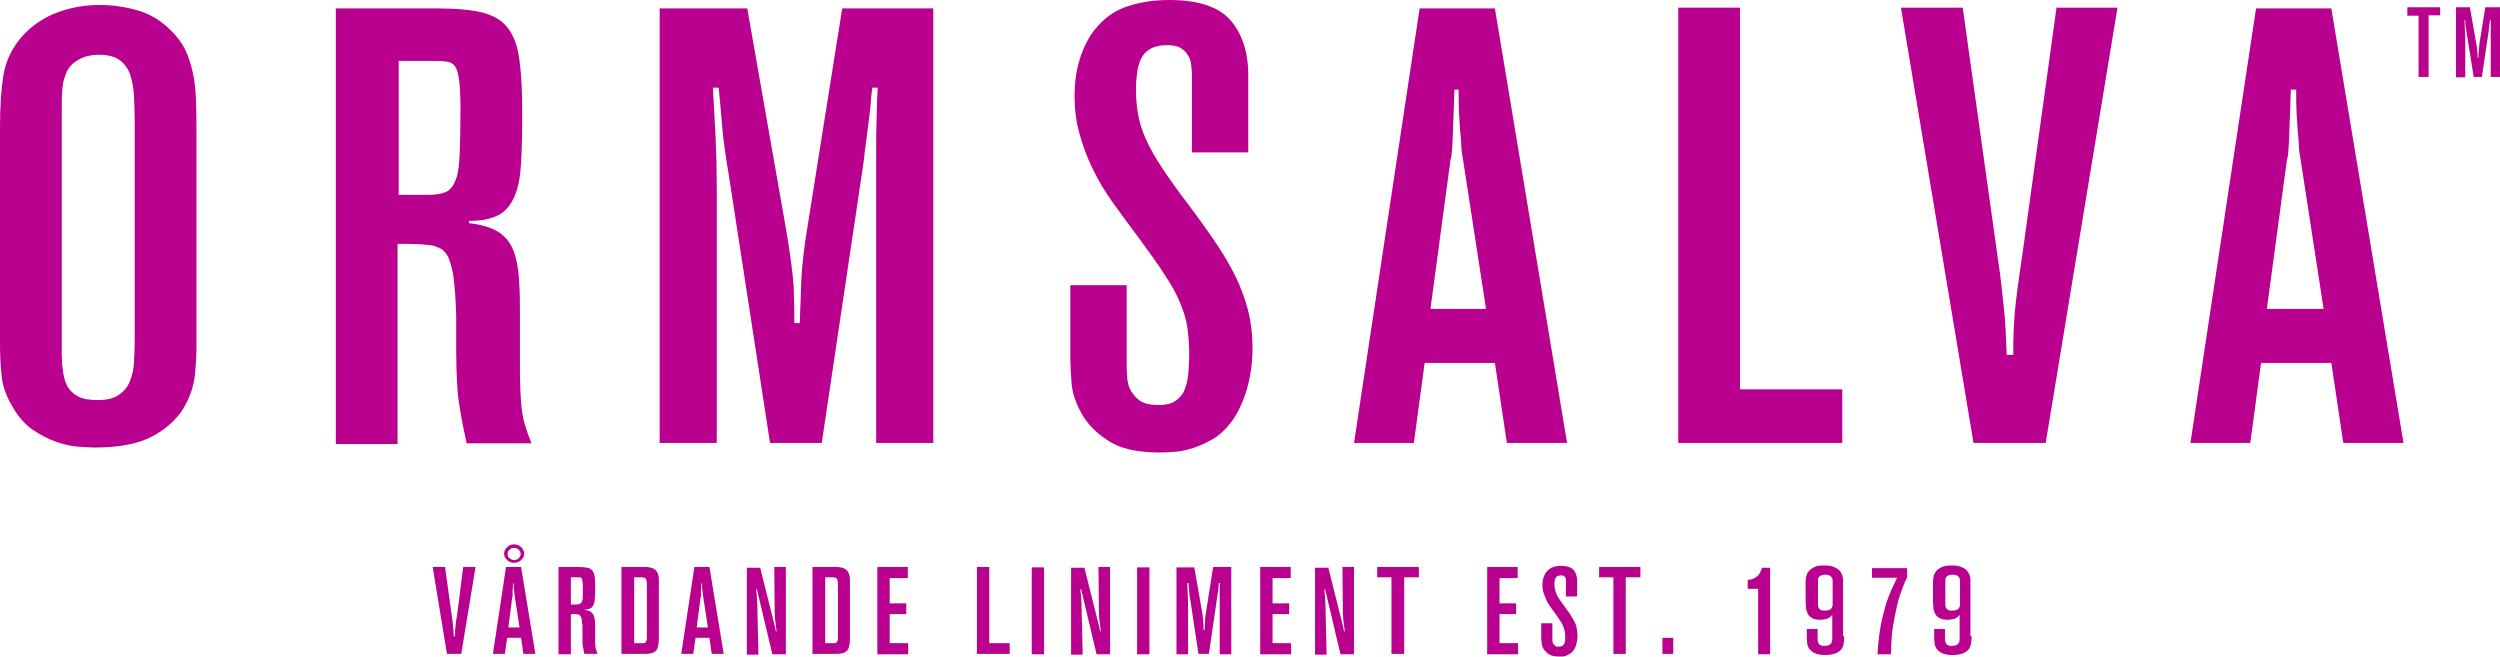
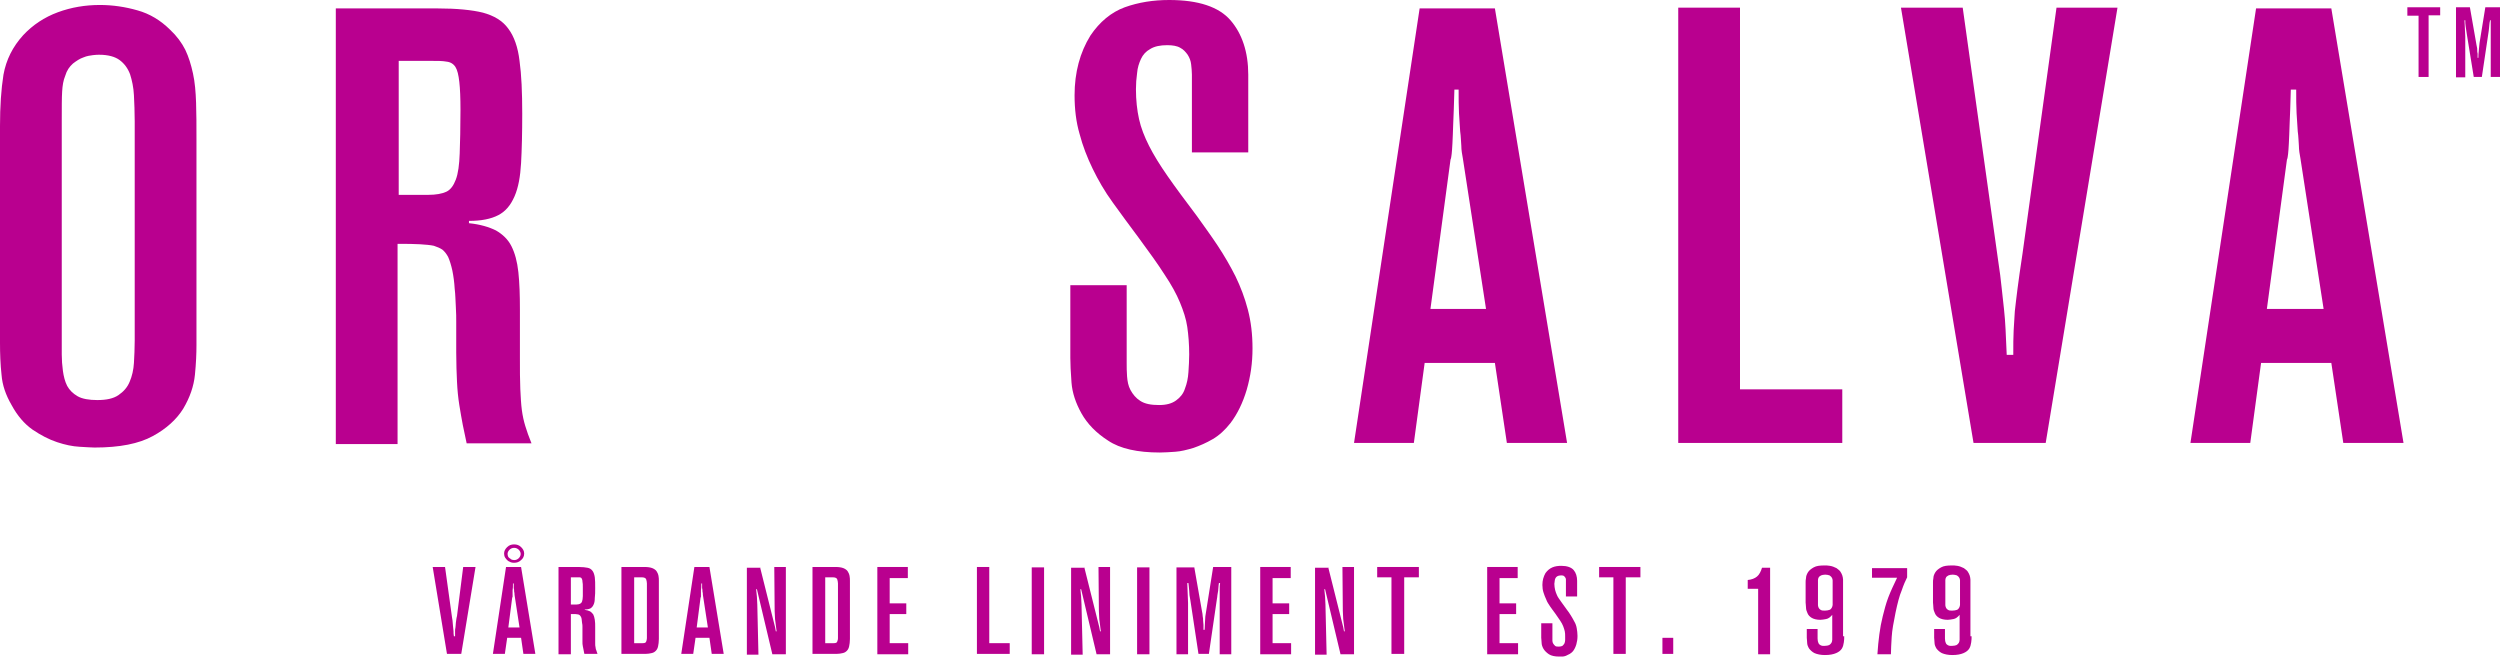
<svg xmlns="http://www.w3.org/2000/svg" width="198" height="52" viewBox="0 0 198 52" fill="none">
  <path d="M0 9.975C0 8.429 0.092 7.065 0.275 5.912C0.489 4.73 1.009 3.699 1.834 2.789C2.598 1.971 3.516 1.364 4.585 0.97C5.655 0.576 6.756 0.394 7.918 0.394C8.926 0.394 9.935 0.546 10.883 0.819C11.861 1.091 12.717 1.607 13.481 2.365C14.001 2.85 14.398 3.396 14.674 3.942C14.949 4.518 15.132 5.124 15.285 5.821C15.438 6.519 15.499 7.277 15.529 8.126C15.56 8.975 15.56 9.945 15.56 11.006V27.349C15.56 27.986 15.529 28.774 15.438 29.684C15.346 30.593 15.04 31.473 14.521 32.352C14.001 33.201 13.175 33.959 12.106 34.535C11.005 35.142 9.477 35.445 7.49 35.445C7.245 35.445 6.848 35.414 6.297 35.384C5.747 35.354 5.166 35.233 4.524 35.02C3.882 34.808 3.24 34.475 2.568 34.02C1.926 33.565 1.376 32.928 0.917 32.079C0.459 31.291 0.183 30.503 0.122 29.684C0.031 28.865 0 28.016 0 27.167V9.975ZM10.669 9.612C10.669 8.854 10.638 8.186 10.608 7.55C10.577 6.913 10.455 6.367 10.302 5.882C10.119 5.397 9.843 5.033 9.477 4.76C9.11 4.487 8.56 4.336 7.856 4.336C7.765 4.336 7.581 4.336 7.367 4.366C7.153 4.396 6.878 4.427 6.603 4.548C6.328 4.639 6.053 4.821 5.778 5.033C5.503 5.276 5.289 5.579 5.166 6.003C5.013 6.367 4.952 6.761 4.922 7.247C4.891 7.732 4.891 8.49 4.891 9.581V28.077C4.891 28.501 4.922 28.926 4.983 29.381C5.044 29.805 5.136 30.199 5.319 30.563C5.503 30.897 5.778 31.17 6.145 31.382C6.511 31.594 7.062 31.685 7.704 31.685C8.437 31.685 8.987 31.564 9.385 31.291C9.782 31.018 10.088 30.684 10.271 30.23C10.455 29.805 10.577 29.29 10.608 28.744C10.638 28.198 10.669 27.592 10.669 26.985V9.612Z" fill="#B9008F" />
  <path d="M26.657 0.667H34.666C36.164 0.667 37.387 0.788 38.243 1.001C39.129 1.243 39.802 1.637 40.26 2.274C40.719 2.88 41.025 3.76 41.147 4.821C41.3 5.912 41.361 7.307 41.361 9.005C41.361 10.521 41.33 11.825 41.269 12.917C41.208 13.978 41.055 14.857 40.749 15.555C40.444 16.252 40.046 16.737 39.465 17.04C38.885 17.343 38.12 17.495 37.142 17.495V17.677C38.029 17.768 38.732 17.98 39.282 18.253C39.802 18.556 40.23 18.95 40.505 19.496C40.78 20.042 40.963 20.709 41.055 21.558C41.147 22.407 41.177 23.377 41.177 24.499V28.259C41.177 29.29 41.177 30.139 41.208 30.806C41.239 31.442 41.269 32.019 41.33 32.473C41.391 32.928 41.483 33.353 41.605 33.747C41.728 34.141 41.88 34.596 42.094 35.111H36.959C36.867 34.626 36.745 34.141 36.653 33.656C36.561 33.171 36.47 32.655 36.378 32.079C36.286 31.503 36.225 30.897 36.194 30.23C36.164 29.563 36.133 28.805 36.133 27.925V25.5C36.133 25.166 36.133 24.772 36.103 24.317C36.072 23.832 36.072 23.347 36.011 22.862C35.98 22.346 35.919 21.892 35.828 21.437C35.736 21.012 35.614 20.618 35.491 20.345C35.339 20.072 35.186 19.89 35.033 19.769C34.849 19.648 34.636 19.557 34.36 19.466C34.085 19.405 33.718 19.375 33.26 19.345C32.801 19.314 32.221 19.314 31.487 19.314V35.172H26.596V0.667H26.657ZM31.578 4.791V15.433H33.902C34.544 15.433 35.002 15.342 35.339 15.191C35.675 15.039 35.919 14.706 36.103 14.22C36.286 13.735 36.378 13.038 36.408 12.159C36.439 11.279 36.47 10.127 36.47 8.702C36.47 7.762 36.439 7.034 36.378 6.489C36.317 5.943 36.225 5.549 36.072 5.306C35.919 5.064 35.675 4.912 35.369 4.882C35.063 4.821 34.636 4.821 34.116 4.821H31.578V4.791Z" fill="#B9008F" />
-   <path d="M59.183 0.667L62.24 18.071C62.393 18.89 62.484 19.587 62.576 20.194C62.668 20.8 62.729 21.376 62.79 21.892C62.851 22.437 62.882 22.983 62.882 23.559C62.913 24.135 62.913 24.802 62.913 25.591H63.34C63.371 24.56 63.432 23.408 63.463 22.195C63.524 20.982 63.677 19.648 63.921 18.162L66.703 0.667H73.918V35.081H69.393V11.916C69.393 11.097 69.393 10.279 69.424 9.46C69.454 8.641 69.454 7.792 69.516 6.943H69.088C69.057 7.186 68.996 7.58 68.965 8.156C68.904 8.732 68.843 9.369 68.751 10.006C68.66 10.643 68.598 11.279 68.507 11.886C68.446 12.492 68.384 12.917 68.354 13.129L65.083 35.081H60.987L57.716 13.826C57.471 12.401 57.288 11.128 57.196 10.006C57.104 8.884 57.013 7.883 56.921 6.943H56.462C56.523 8.187 56.615 9.49 56.676 10.885C56.737 12.28 56.768 13.584 56.768 14.796V35.081H52.244V0.667H59.183Z" fill="#B9008F" />
  <path d="M89.233 28.774C89.233 29.078 89.233 29.411 89.263 29.805C89.294 30.2 89.355 30.563 89.539 30.897C89.722 31.23 89.967 31.534 90.303 31.746C90.67 31.988 91.159 32.079 91.801 32.079C92.382 32.079 92.81 31.958 93.146 31.715C93.482 31.473 93.727 31.17 93.849 30.776C94.002 30.381 94.094 29.957 94.124 29.472C94.155 28.987 94.185 28.532 94.185 28.077C94.185 27.258 94.124 26.531 94.032 25.894C93.941 25.257 93.727 24.62 93.452 23.953C93.176 23.286 92.779 22.559 92.229 21.74C91.709 20.921 91.006 19.951 90.181 18.829C89.447 17.859 88.774 16.919 88.132 16.04C87.49 15.16 86.971 14.251 86.543 13.371C86.115 12.492 85.748 11.552 85.504 10.612C85.228 9.672 85.106 8.641 85.106 7.55C85.106 5.731 85.534 4.154 86.359 2.82C87.093 1.728 88.01 0.97 89.08 0.576C90.181 0.182 91.342 0 92.596 0C94.919 0 96.539 0.546 97.456 1.607C98.373 2.668 98.862 4.124 98.862 5.913V12.068H94.399V5.913C94.399 5.64 94.369 5.397 94.338 5.094C94.308 4.821 94.216 4.578 94.063 4.336C93.91 4.124 93.727 3.911 93.482 3.79C93.238 3.638 92.871 3.578 92.443 3.578C91.892 3.578 91.434 3.669 91.098 3.881C90.761 4.063 90.517 4.336 90.364 4.669C90.211 5.003 90.089 5.367 90.058 5.791C89.997 6.216 89.967 6.64 89.967 7.065C89.967 7.944 90.058 8.732 90.211 9.43C90.364 10.127 90.639 10.825 91.006 11.552C91.373 12.28 91.862 13.068 92.473 13.947C93.085 14.827 93.849 15.858 94.766 17.071C95.347 17.889 95.928 18.678 96.447 19.466C96.967 20.254 97.426 21.043 97.854 21.892C98.251 22.71 98.587 23.59 98.832 24.529C99.076 25.469 99.199 26.47 99.199 27.592C99.199 28.744 99.046 29.805 98.74 30.866C98.434 31.897 98.007 32.777 97.456 33.504C97.028 34.05 96.57 34.475 96.05 34.778C95.53 35.081 95.041 35.293 94.522 35.475C94.002 35.627 93.543 35.748 93.085 35.779C92.626 35.809 92.229 35.839 91.862 35.839C90.089 35.839 88.713 35.536 87.766 34.899C86.818 34.293 86.115 33.565 85.656 32.746C85.198 31.928 84.923 31.109 84.862 30.29C84.8 29.472 84.77 28.805 84.77 28.35V22.589H89.233V28.774Z" fill="#B9008F" />
  <path d="M118.396 0.667L124.113 35.081H119.344L118.396 28.744H112.833L111.977 35.081H107.239L112.435 0.667H118.396ZM115.187 7.125C115.156 8.247 115.126 9.157 115.095 9.794C115.064 10.43 115.064 10.946 115.034 11.34C115.003 11.734 115.003 12.007 114.973 12.189C114.942 12.371 114.942 12.522 114.881 12.644L113.291 24.469H117.693L115.859 12.553C115.798 12.219 115.737 11.886 115.737 11.552C115.706 11.219 115.706 10.824 115.645 10.4C115.615 9.975 115.584 9.49 115.553 8.975C115.523 8.429 115.523 7.823 115.523 7.095H115.187V7.125Z" fill="#B9008F" />
  <path d="M137.808 0.606V30.836H145.909V35.081H132.917V0.606H137.808Z" fill="#B9008F" />
  <path d="M162.875 0.606H167.705L162.019 35.081H156.303L150.556 0.606H155.447L158.229 20.466C158.382 21.437 158.473 22.225 158.535 22.831C158.596 23.438 158.657 23.984 158.718 24.499C158.779 25.015 158.81 25.56 158.84 26.076C158.871 26.622 158.901 27.289 158.932 28.107H159.452C159.452 27.319 159.452 26.682 159.482 26.167C159.513 25.651 159.543 25.166 159.574 24.651C159.635 24.135 159.696 23.559 159.788 22.862C159.88 22.165 160.002 21.255 160.185 20.072L162.875 0.606Z" fill="#B9008F" />
  <path d="M184.641 0.667L190.358 35.081H185.589L184.641 28.744H179.077L178.221 35.081H173.483L178.68 0.667H184.641ZM181.431 7.125C181.401 8.247 181.37 9.157 181.34 9.794C181.309 10.43 181.309 10.946 181.278 11.34C181.248 11.734 181.248 12.007 181.217 12.189C181.187 12.371 181.187 12.522 181.126 12.644L179.536 24.469H184.03L182.195 12.553C182.134 12.219 182.073 11.886 182.073 11.552C182.043 11.219 182.043 10.824 181.981 10.4C181.951 9.975 181.92 9.49 181.89 8.975C181.859 8.429 181.859 7.823 181.859 7.095H181.431V7.125Z" fill="#B9008F" />
  <path d="M190.633 0.576H193.262V1.213H192.345V6.095H191.55V1.243H190.663V0.576H190.633Z" fill="#B9008F" />
  <path d="M195.616 0.576L196.105 3.366C196.135 3.487 196.135 3.608 196.166 3.699C196.196 3.79 196.196 3.881 196.196 3.972C196.196 4.063 196.196 4.154 196.227 4.245C196.227 4.336 196.227 4.457 196.227 4.579H196.288C196.288 4.427 196.288 4.245 196.319 4.033C196.349 3.82 196.349 3.608 196.38 3.396L196.838 0.576H198V6.095H197.266V2.395C197.266 2.274 197.266 2.123 197.266 2.001C197.266 1.88 197.266 1.728 197.266 1.607H197.205C197.205 1.637 197.205 1.698 197.175 1.789C197.175 1.88 197.144 1.971 197.144 2.092C197.144 2.213 197.113 2.304 197.113 2.395C197.113 2.486 197.083 2.547 197.083 2.608L196.563 6.095H195.921L195.371 2.699C195.34 2.456 195.31 2.274 195.279 2.092C195.249 1.91 195.249 1.759 195.249 1.607H195.188C195.188 1.819 195.218 2.001 195.218 2.244C195.218 2.456 195.249 2.668 195.249 2.881V6.125H194.515V0.576H195.616Z" fill="#B9008F" />
  <path d="M36.684 44.905H37.662L36.531 51.788H35.4L34.269 44.905H35.247L35.797 48.877C35.828 49.059 35.858 49.241 35.858 49.362C35.858 49.484 35.889 49.605 35.889 49.696C35.889 49.787 35.919 49.908 35.919 49.999C35.919 50.12 35.919 50.242 35.95 50.393H36.042C36.042 50.242 36.042 50.12 36.042 49.999C36.042 49.908 36.042 49.787 36.072 49.696C36.072 49.605 36.103 49.484 36.103 49.332C36.133 49.181 36.133 48.999 36.194 48.786L36.684 44.905Z" fill="#B9008F" />
  <path d="M41.269 44.905L42.4 51.788H41.453L41.269 50.514H40.169L39.985 51.788H39.038L40.077 44.905H41.269ZM40.169 44.359C40.138 44.329 40.077 44.268 40.016 44.177C39.955 44.087 39.924 43.965 39.924 43.844C39.924 43.632 40.016 43.48 40.169 43.328C40.321 43.177 40.505 43.116 40.719 43.116C40.933 43.116 41.116 43.177 41.269 43.328C41.422 43.48 41.514 43.632 41.514 43.844C41.514 44.056 41.422 44.238 41.269 44.359C41.116 44.511 40.933 44.572 40.719 44.572C40.566 44.572 40.444 44.541 40.352 44.481C40.26 44.45 40.199 44.39 40.169 44.359ZM40.352 44.208C40.383 44.208 40.413 44.238 40.474 44.299C40.535 44.329 40.627 44.359 40.719 44.359C40.872 44.359 40.994 44.299 41.086 44.208C41.177 44.117 41.239 43.995 41.239 43.874C41.239 43.753 41.177 43.632 41.086 43.541C40.994 43.45 40.872 43.389 40.719 43.389C40.566 43.389 40.444 43.45 40.352 43.541C40.26 43.632 40.199 43.753 40.199 43.874C40.199 43.965 40.23 44.056 40.26 44.117C40.291 44.147 40.321 44.177 40.352 44.208ZM40.627 46.209C40.627 46.421 40.627 46.603 40.597 46.755C40.597 46.876 40.597 46.997 40.597 47.058C40.597 47.149 40.597 47.179 40.597 47.24C40.597 47.27 40.597 47.3 40.566 47.331L40.26 49.696H41.147L40.78 47.3C40.78 47.24 40.749 47.179 40.749 47.088C40.749 47.028 40.749 46.937 40.719 46.846C40.719 46.755 40.719 46.664 40.688 46.573C40.688 46.452 40.688 46.33 40.688 46.209H40.627Z" fill="#B9008F" />
  <path d="M44.234 44.905H45.824C46.13 44.905 46.374 44.936 46.527 44.966C46.711 44.996 46.833 45.087 46.925 45.209C47.016 45.33 47.077 45.512 47.108 45.724C47.139 45.936 47.139 46.209 47.139 46.573C47.139 46.876 47.139 47.149 47.108 47.361C47.108 47.574 47.077 47.755 47.016 47.877C46.955 48.028 46.863 48.119 46.772 48.18C46.649 48.241 46.496 48.271 46.313 48.271V48.301C46.496 48.331 46.619 48.362 46.741 48.422C46.833 48.483 46.925 48.574 46.986 48.665C47.047 48.786 47.077 48.908 47.108 49.09C47.139 49.272 47.139 49.453 47.139 49.666V50.424C47.139 50.636 47.139 50.788 47.139 50.939C47.139 51.06 47.139 51.182 47.169 51.273C47.169 51.364 47.2 51.455 47.23 51.515C47.261 51.606 47.291 51.697 47.322 51.788H46.282C46.252 51.697 46.252 51.606 46.221 51.485C46.191 51.394 46.191 51.273 46.16 51.182C46.13 51.06 46.13 50.939 46.13 50.818C46.13 50.697 46.13 50.545 46.13 50.363V49.878C46.13 49.817 46.13 49.726 46.13 49.635C46.13 49.544 46.13 49.453 46.099 49.332C46.099 49.241 46.069 49.15 46.069 49.059C46.069 48.968 46.038 48.908 46.007 48.847C45.977 48.786 45.946 48.756 45.916 48.726C45.885 48.695 45.824 48.665 45.793 48.665C45.732 48.665 45.671 48.635 45.579 48.635C45.488 48.635 45.365 48.635 45.213 48.635V51.818H44.234V44.905ZM45.213 45.754V47.877H45.671C45.793 47.877 45.885 47.846 45.946 47.816C46.007 47.786 46.069 47.725 46.099 47.634C46.13 47.543 46.16 47.392 46.16 47.21C46.16 47.028 46.16 46.816 46.16 46.512C46.16 46.33 46.16 46.179 46.13 46.057C46.13 45.936 46.099 45.876 46.069 45.815C46.038 45.754 45.977 45.724 45.916 45.724C45.855 45.724 45.763 45.724 45.671 45.724H45.213V45.754Z" fill="#B9008F" />
  <path d="M49.248 44.905H51.051C51.296 44.905 51.51 44.936 51.663 44.996C51.816 45.057 51.938 45.148 51.999 45.239C52.06 45.33 52.121 45.451 52.152 45.603C52.182 45.754 52.182 45.876 52.182 45.997V50.606C52.182 50.848 52.152 51.03 52.121 51.182C52.091 51.333 52.03 51.455 51.938 51.545C51.846 51.636 51.755 51.697 51.602 51.727C51.479 51.758 51.296 51.788 51.112 51.788H49.217V44.905H49.248ZM50.226 45.754V50.939H50.899C51.051 50.939 51.143 50.909 51.174 50.818C51.204 50.727 51.235 50.666 51.235 50.545V46.209C51.235 46.088 51.204 45.967 51.174 45.876C51.143 45.785 51.021 45.724 50.837 45.724H50.226V45.754Z" fill="#B9008F" />
  <path d="M56.187 44.905L57.318 51.788H56.37L56.187 50.515H55.087L54.903 51.788H53.956L54.995 44.905H56.187ZM55.545 46.209C55.545 46.421 55.545 46.603 55.515 46.755C55.515 46.876 55.515 46.997 55.515 47.058C55.515 47.149 55.515 47.179 55.515 47.24C55.515 47.27 55.515 47.301 55.484 47.331L55.178 49.696H56.065L55.698 47.301C55.698 47.24 55.667 47.179 55.667 47.088C55.667 47.028 55.667 46.937 55.637 46.846C55.637 46.755 55.637 46.664 55.606 46.573C55.606 46.452 55.606 46.33 55.606 46.209H55.545Z" fill="#B9008F" />
  <path d="M60.192 44.905L61.292 49.302C61.323 49.423 61.353 49.544 61.384 49.666C61.415 49.787 61.415 49.878 61.445 49.999H61.506C61.476 49.848 61.476 49.666 61.445 49.514C61.415 49.362 61.415 49.181 61.384 49.029L61.353 48.392L61.323 44.905H62.24V51.818H61.17L59.947 46.664H59.886L59.947 47.27L59.978 47.877L60.069 51.849H59.152V44.966H60.192V44.905Z" fill="#B9008F" />
  <path d="M64.38 44.905H66.183C66.428 44.905 66.642 44.936 66.795 44.996C66.948 45.057 67.07 45.148 67.131 45.239C67.192 45.33 67.253 45.451 67.284 45.603C67.314 45.754 67.314 45.876 67.314 45.997V50.606C67.314 50.848 67.284 51.03 67.253 51.182C67.223 51.333 67.162 51.455 67.07 51.545C66.978 51.636 66.886 51.697 66.734 51.727C66.611 51.758 66.428 51.788 66.245 51.788H64.349V44.905H64.38ZM65.358 45.754V50.939H66.031C66.183 50.939 66.275 50.909 66.306 50.818C66.336 50.727 66.367 50.666 66.367 50.545V46.209C66.367 46.088 66.336 45.967 66.306 45.876C66.275 45.785 66.153 45.724 65.969 45.724H65.358V45.754Z" fill="#B9008F" />
  <path d="M69.454 44.905H71.9V45.785H70.463V47.786H71.778V48.635H70.463V50.939H71.93V51.818H69.485V44.905H69.454Z" fill="#B9008F" />
  <path d="M78.35 44.905V50.939H79.97V51.788H77.372V44.905H78.35Z" fill="#B9008F" />
  <path d="M82.691 44.905V51.818H81.713V44.936H82.691V44.905Z" fill="#B9008F" />
  <path d="M85.87 44.905L86.971 49.302C87.001 49.423 87.032 49.544 87.062 49.666C87.093 49.787 87.093 49.878 87.124 49.999H87.185C87.154 49.848 87.154 49.666 87.124 49.514C87.093 49.362 87.093 49.181 87.062 49.029L87.032 48.392L87.001 44.905H87.918V51.818H86.849L85.626 46.664H85.565L85.626 47.27L85.656 47.877L85.748 51.849H84.831V44.966H85.87V44.905Z" fill="#B9008F" />
  <path d="M91.037 44.905V51.818H90.058V44.936H91.037V44.905Z" fill="#B9008F" />
  <path d="M94.583 44.905L95.194 48.392C95.225 48.544 95.255 48.695 95.255 48.817C95.286 48.938 95.286 49.059 95.286 49.15C95.286 49.272 95.316 49.362 95.316 49.484C95.316 49.605 95.316 49.726 95.316 49.878H95.408C95.408 49.666 95.439 49.453 95.439 49.211C95.439 48.968 95.469 48.695 95.53 48.392L96.081 44.905H97.517V51.818H96.6V47.179C96.6 47.028 96.6 46.846 96.6 46.694C96.6 46.543 96.6 46.361 96.631 46.179H96.539C96.539 46.239 96.509 46.3 96.509 46.421C96.509 46.543 96.478 46.664 96.478 46.785C96.447 46.906 96.447 47.028 96.417 47.149C96.417 47.27 96.386 47.361 96.386 47.392L95.744 51.788H94.919L94.277 47.543C94.216 47.27 94.185 46.997 94.185 46.785C94.155 46.573 94.155 46.361 94.124 46.179H94.032C94.032 46.421 94.063 46.694 94.063 46.967C94.063 47.24 94.094 47.513 94.094 47.755V51.818H93.177V44.936H94.583V44.905Z" fill="#B9008F" />
  <path d="M99.779 44.905H102.225V45.785H100.788V47.786H102.103V48.635H100.788V50.939H102.256V51.818H99.81V44.905H99.779Z" fill="#B9008F" />
  <path d="M105.19 44.905L106.291 49.302C106.321 49.423 106.352 49.544 106.383 49.666C106.413 49.787 106.413 49.878 106.444 49.999H106.505C106.474 49.848 106.474 49.666 106.444 49.514C106.413 49.362 106.413 49.181 106.383 49.029L106.352 48.392L106.321 44.905H107.239V51.818H106.169L104.946 46.664H104.885L104.946 47.27L104.976 47.877L105.068 51.849H104.151V44.966H105.19V44.905Z" fill="#B9008F" />
  <path d="M109.103 44.905H112.374V45.724H111.213V51.788H110.204V45.724H109.073V44.905H109.103Z" fill="#B9008F" />
  <path d="M117.754 44.905H120.2V45.785H118.763V47.786H120.078V48.635H118.763V50.939H120.231V51.818H117.785V44.905H117.754Z" fill="#B9008F" />
  <path d="M122.951 50.545C122.951 50.605 122.951 50.666 122.951 50.757C122.951 50.848 122.982 50.908 123.012 50.969C123.043 51.03 123.104 51.09 123.165 51.151C123.226 51.212 123.349 51.212 123.471 51.212C123.593 51.212 123.685 51.181 123.746 51.151C123.807 51.09 123.868 51.03 123.899 50.969C123.93 50.878 123.96 50.818 123.96 50.696C123.96 50.575 123.96 50.514 123.96 50.423C123.96 50.272 123.96 50.12 123.93 49.999C123.899 49.877 123.868 49.756 123.807 49.605C123.746 49.453 123.685 49.332 123.563 49.15C123.44 48.968 123.318 48.786 123.165 48.574C123.012 48.392 122.89 48.18 122.768 48.028C122.646 47.846 122.523 47.664 122.462 47.482C122.371 47.3 122.309 47.118 122.248 46.936C122.187 46.755 122.157 46.542 122.157 46.33C122.157 45.966 122.248 45.663 122.401 45.39C122.554 45.178 122.737 45.026 122.951 44.935C123.165 44.844 123.41 44.814 123.654 44.814C124.113 44.814 124.449 44.935 124.633 45.148C124.816 45.36 124.908 45.663 124.908 45.996V47.24H124.021V46.027C124.021 45.966 124.021 45.936 124.021 45.875C124.021 45.815 123.991 45.784 123.96 45.724C123.93 45.693 123.899 45.633 123.838 45.602C123.777 45.572 123.716 45.572 123.624 45.572C123.502 45.572 123.41 45.602 123.349 45.633C123.288 45.663 123.226 45.724 123.196 45.784C123.165 45.845 123.135 45.936 123.135 45.996C123.135 46.087 123.104 46.178 123.104 46.239C123.104 46.421 123.135 46.573 123.165 46.724C123.196 46.876 123.257 46.997 123.318 47.149C123.379 47.3 123.502 47.452 123.624 47.634C123.746 47.816 123.899 48.028 124.082 48.27C124.205 48.422 124.327 48.604 124.419 48.756C124.51 48.907 124.602 49.059 124.694 49.241C124.786 49.392 124.847 49.574 124.877 49.756C124.908 49.938 124.938 50.15 124.938 50.363C124.938 50.605 124.908 50.818 124.847 51.03C124.786 51.242 124.694 51.424 124.602 51.545C124.51 51.666 124.419 51.727 124.327 51.788C124.235 51.848 124.113 51.879 124.021 51.939C123.93 51.97 123.838 52 123.746 52C123.654 52 123.563 52 123.502 52C123.135 52 122.86 51.939 122.676 51.818C122.493 51.697 122.34 51.545 122.248 51.394C122.157 51.242 122.095 51.06 122.095 50.908C122.095 50.757 122.065 50.605 122.065 50.514V49.362H122.951V50.545Z" fill="#B9008F" />
  <path d="M126.65 44.905H129.921V45.724H128.76V51.788H127.781V45.724H126.65V44.905Z" fill="#B9008F" />
  <path d="M131.664 50.515H132.52V51.788H131.664V50.515Z" fill="#B9008F" />
  <path d="M138.42 45.936C138.725 45.906 138.97 45.815 139.153 45.663C139.337 45.512 139.459 45.269 139.551 44.966H140.193V51.818H139.245V46.633H138.42V45.936Z" fill="#B9008F" />
  <path d="M146.062 50.393C146.062 50.545 146.062 50.696 146.031 50.878C146.001 51.06 145.97 51.212 145.879 51.363C145.787 51.515 145.634 51.636 145.42 51.727C145.206 51.818 144.931 51.879 144.534 51.879C144.197 51.879 143.922 51.818 143.708 51.727C143.525 51.636 143.372 51.485 143.28 51.363C143.188 51.212 143.127 51.06 143.127 50.908C143.127 50.757 143.097 50.605 143.097 50.514V49.817H143.953V50.575C143.953 50.727 143.983 50.848 144.014 50.908C144.044 50.999 144.106 51.06 144.167 51.09C144.228 51.121 144.289 51.151 144.35 51.151C144.411 51.151 144.472 51.151 144.534 51.151C144.686 51.151 144.778 51.121 144.87 51.09C144.962 51.03 144.992 50.999 145.053 50.908C145.084 50.848 145.114 50.757 145.114 50.666C145.114 50.575 145.114 50.514 145.114 50.423V48.695C144.962 48.877 144.809 48.998 144.625 49.029C144.442 49.059 144.32 49.089 144.167 49.089C143.892 49.089 143.647 49.029 143.494 48.938C143.341 48.847 143.219 48.725 143.158 48.574C143.097 48.422 143.036 48.301 143.036 48.119C143.036 47.967 143.005 47.816 143.005 47.725V46.118C143.005 46.027 143.005 45.936 143.036 45.784C143.036 45.633 143.097 45.481 143.188 45.33C143.28 45.178 143.433 45.057 143.647 44.935C143.861 44.814 144.136 44.784 144.503 44.784C144.625 44.784 144.778 44.784 144.931 44.814C145.114 44.844 145.267 44.905 145.451 44.996C145.573 45.087 145.695 45.178 145.756 45.269C145.817 45.36 145.879 45.481 145.909 45.572C145.94 45.693 145.97 45.784 145.97 45.906C145.97 46.027 145.97 46.118 145.97 46.239V50.393H146.062ZM143.983 47.725C143.983 47.785 143.983 47.846 143.983 47.937C143.983 47.998 144.014 48.089 144.044 48.149C144.075 48.21 144.136 48.271 144.197 48.301C144.289 48.361 144.381 48.361 144.534 48.361C144.686 48.361 144.809 48.331 144.9 48.301C144.992 48.271 145.053 48.18 145.084 48.119C145.114 48.058 145.145 47.967 145.145 47.907C145.145 47.816 145.145 47.755 145.145 47.725V46.178C145.145 46.118 145.145 46.027 145.145 45.966C145.145 45.875 145.114 45.815 145.084 45.754C145.053 45.693 144.992 45.633 144.9 45.572C144.809 45.542 144.686 45.511 144.564 45.511C144.442 45.511 144.289 45.542 144.228 45.572C144.136 45.633 144.075 45.663 144.044 45.724C144.014 45.784 143.983 45.845 143.983 45.936C143.983 46.027 143.983 46.087 143.983 46.118V47.725Z" fill="#B9008F" />
  <path d="M148.263 44.996H151.045V45.724C150.923 45.966 150.77 46.3 150.617 46.755C150.434 47.179 150.281 47.786 150.128 48.513C149.975 49.271 149.853 49.908 149.822 50.454C149.792 51 149.761 51.454 149.761 51.818H148.691C148.722 51.273 148.783 50.727 148.844 50.242C148.905 49.757 148.997 49.271 149.119 48.786C149.241 48.301 149.364 47.816 149.547 47.331C149.73 46.846 149.975 46.33 150.25 45.754H148.263V44.996Z" fill="#B9008F" />
  <path d="M156.15 50.393C156.15 50.545 156.15 50.696 156.119 50.878C156.089 51.06 156.058 51.212 155.967 51.363C155.875 51.515 155.722 51.636 155.508 51.727C155.294 51.818 155.019 51.879 154.622 51.879C154.285 51.879 154.01 51.818 153.796 51.727C153.613 51.636 153.46 51.485 153.368 51.363C153.277 51.212 153.215 51.06 153.215 50.908C153.215 50.757 153.185 50.605 153.185 50.514V49.817H154.041V50.575C154.041 50.727 154.071 50.848 154.102 50.908C154.132 50.999 154.194 51.06 154.255 51.09C154.316 51.121 154.377 51.151 154.438 51.151C154.499 51.151 154.56 51.151 154.622 51.151C154.774 51.151 154.866 51.121 154.958 51.09C155.05 51.03 155.08 50.999 155.141 50.908C155.172 50.848 155.202 50.757 155.202 50.666C155.202 50.575 155.202 50.514 155.202 50.423V48.695C155.05 48.877 154.897 48.998 154.713 49.029C154.53 49.059 154.408 49.089 154.255 49.089C153.98 49.089 153.735 49.029 153.582 48.938C153.429 48.847 153.307 48.725 153.246 48.574C153.185 48.422 153.124 48.301 153.124 48.119C153.124 47.967 153.093 47.816 153.093 47.725V46.118C153.093 46.027 153.093 45.936 153.124 45.784C153.124 45.633 153.185 45.481 153.276 45.33C153.368 45.178 153.521 45.057 153.735 44.935C153.949 44.814 154.224 44.784 154.591 44.784C154.713 44.784 154.866 44.784 155.019 44.814C155.202 44.844 155.355 44.905 155.539 44.996C155.661 45.087 155.783 45.178 155.844 45.269C155.905 45.36 155.967 45.481 155.997 45.572C156.028 45.693 156.058 45.784 156.058 45.906C156.058 46.027 156.058 46.118 156.058 46.239V50.393H156.15ZM154.071 47.725C154.071 47.785 154.071 47.846 154.071 47.937C154.071 47.998 154.102 48.089 154.132 48.149C154.163 48.21 154.224 48.271 154.285 48.301C154.377 48.361 154.469 48.361 154.622 48.361C154.774 48.361 154.897 48.331 154.988 48.301C155.08 48.271 155.141 48.18 155.172 48.119C155.202 48.058 155.233 47.967 155.233 47.907C155.233 47.816 155.233 47.755 155.233 47.725V46.178C155.233 46.118 155.233 46.027 155.233 45.966C155.233 45.875 155.202 45.815 155.172 45.754C155.141 45.693 155.08 45.633 154.988 45.572C154.897 45.542 154.774 45.511 154.652 45.511C154.53 45.511 154.377 45.542 154.316 45.572C154.224 45.633 154.163 45.663 154.132 45.724C154.102 45.784 154.071 45.845 154.071 45.936C154.071 46.027 154.071 46.087 154.071 46.118V47.725Z" fill="#B9008F" />
</svg>